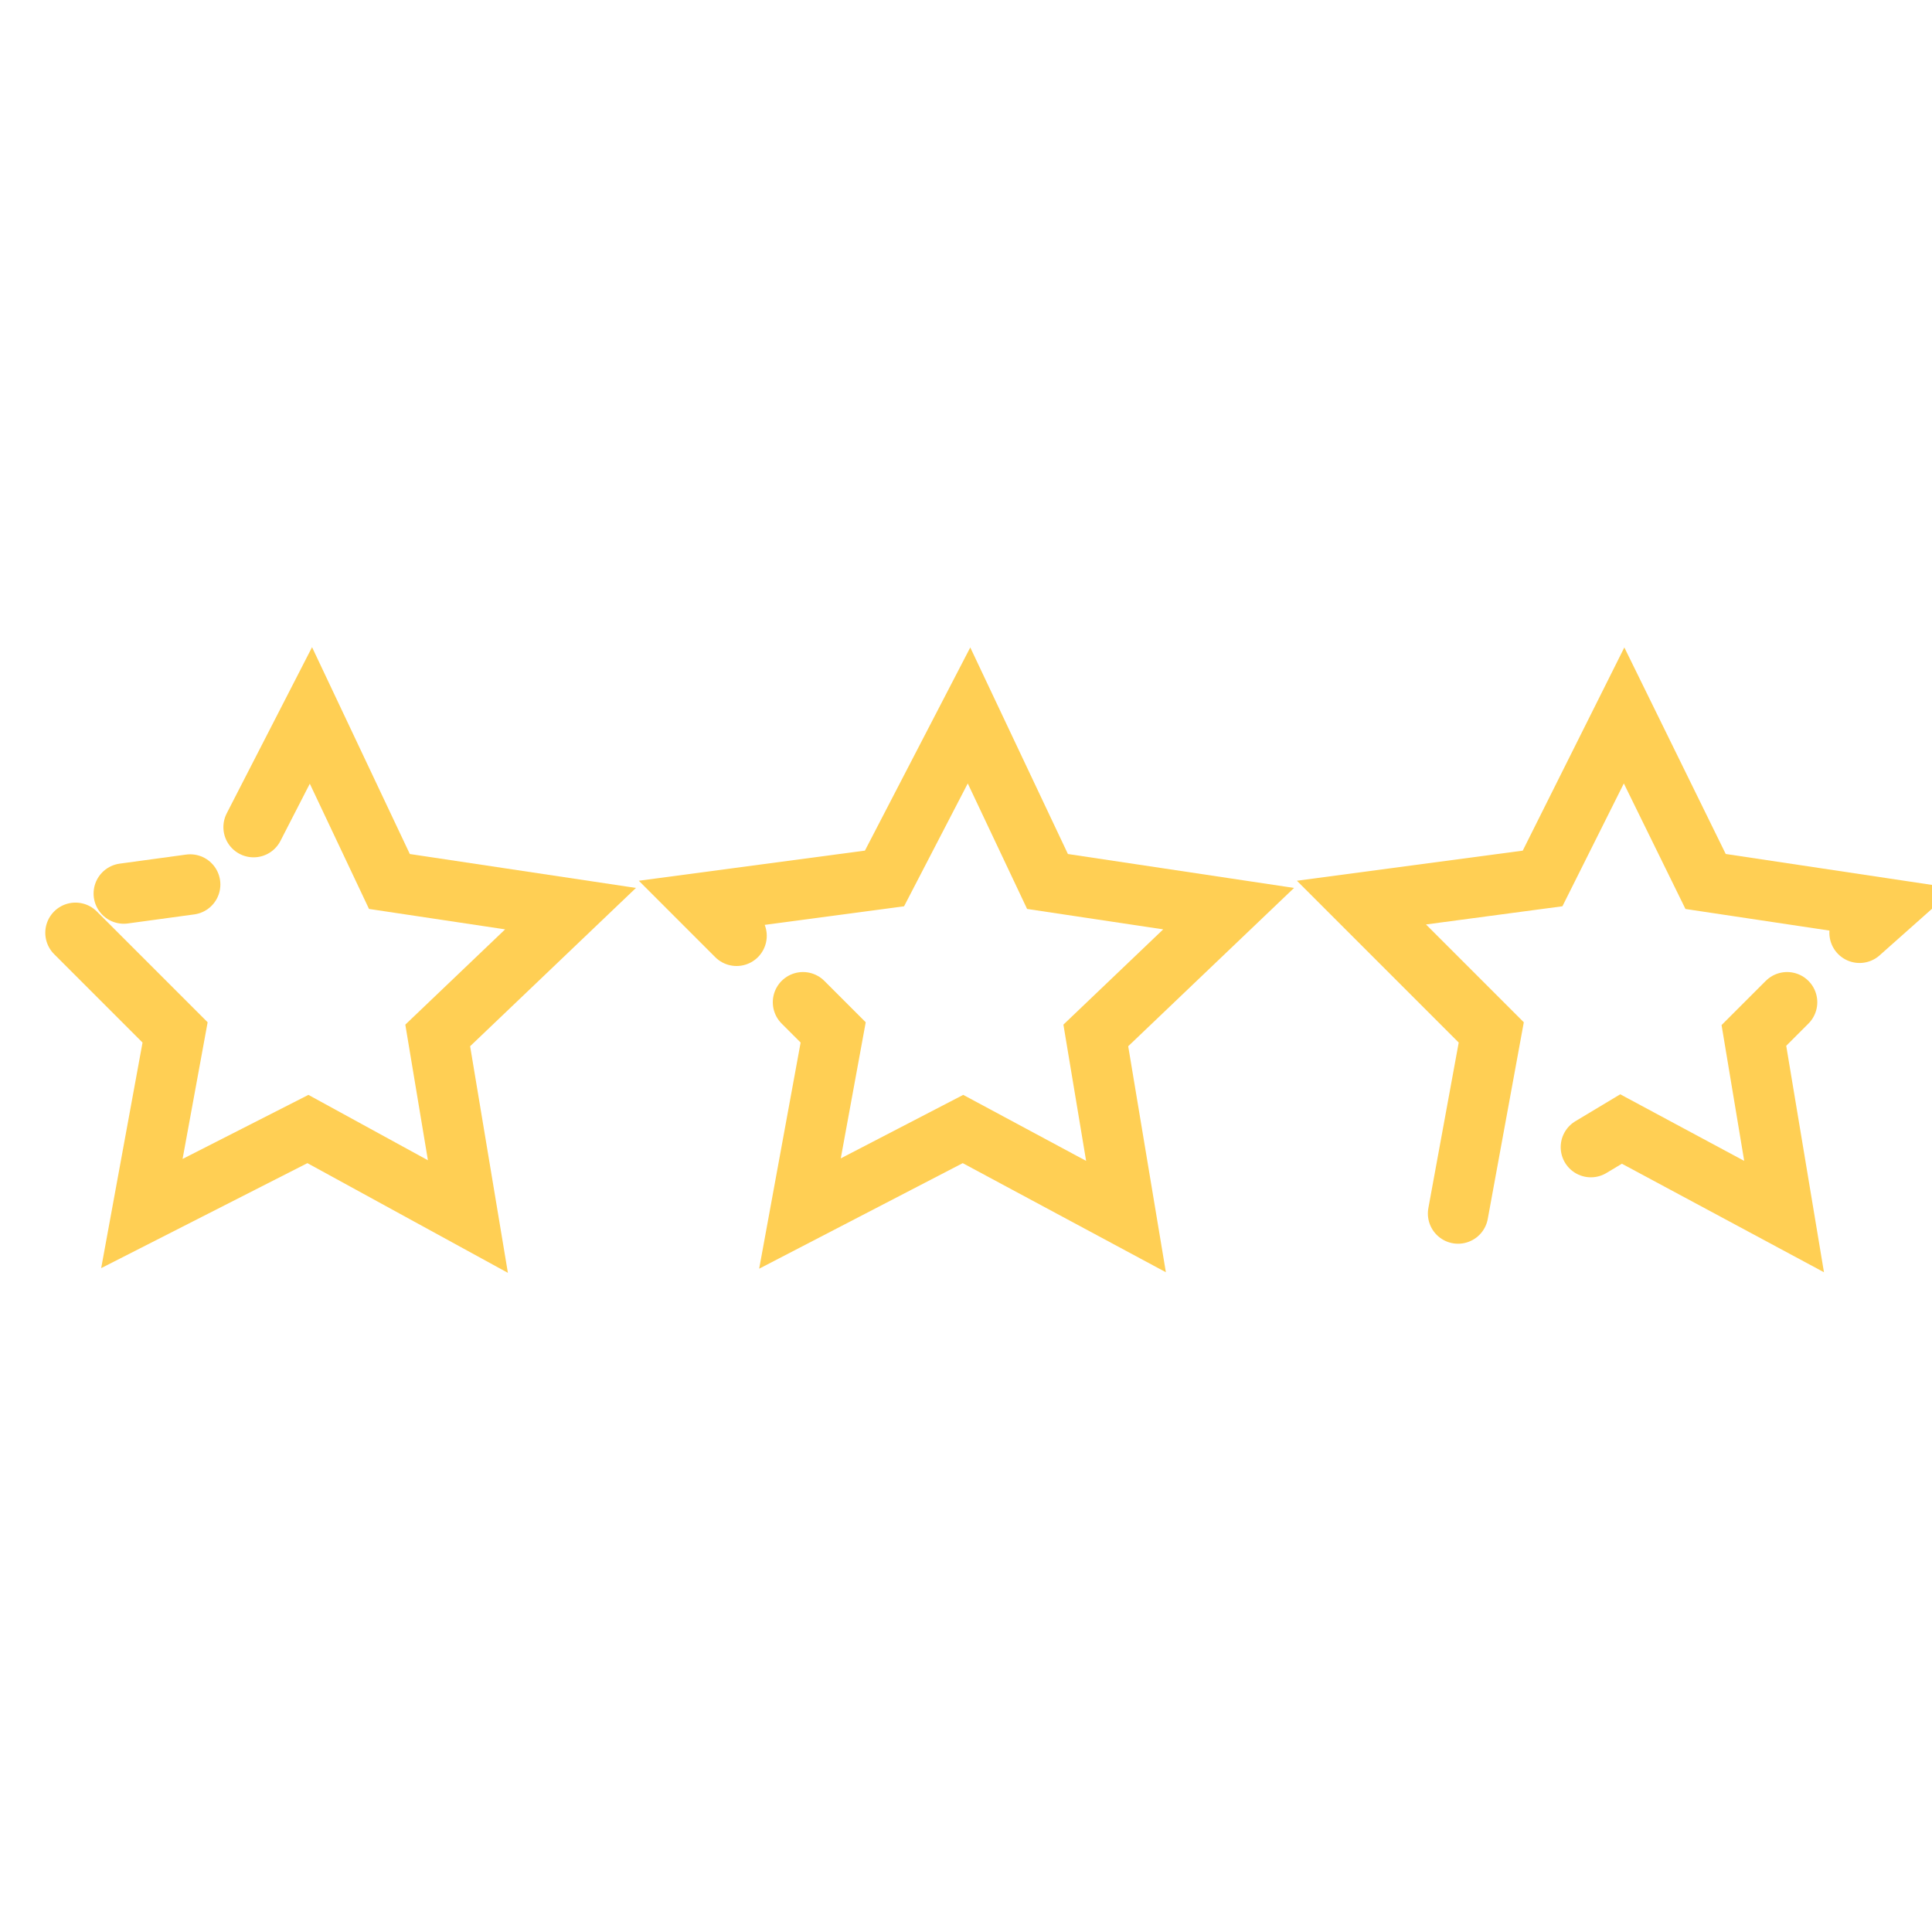
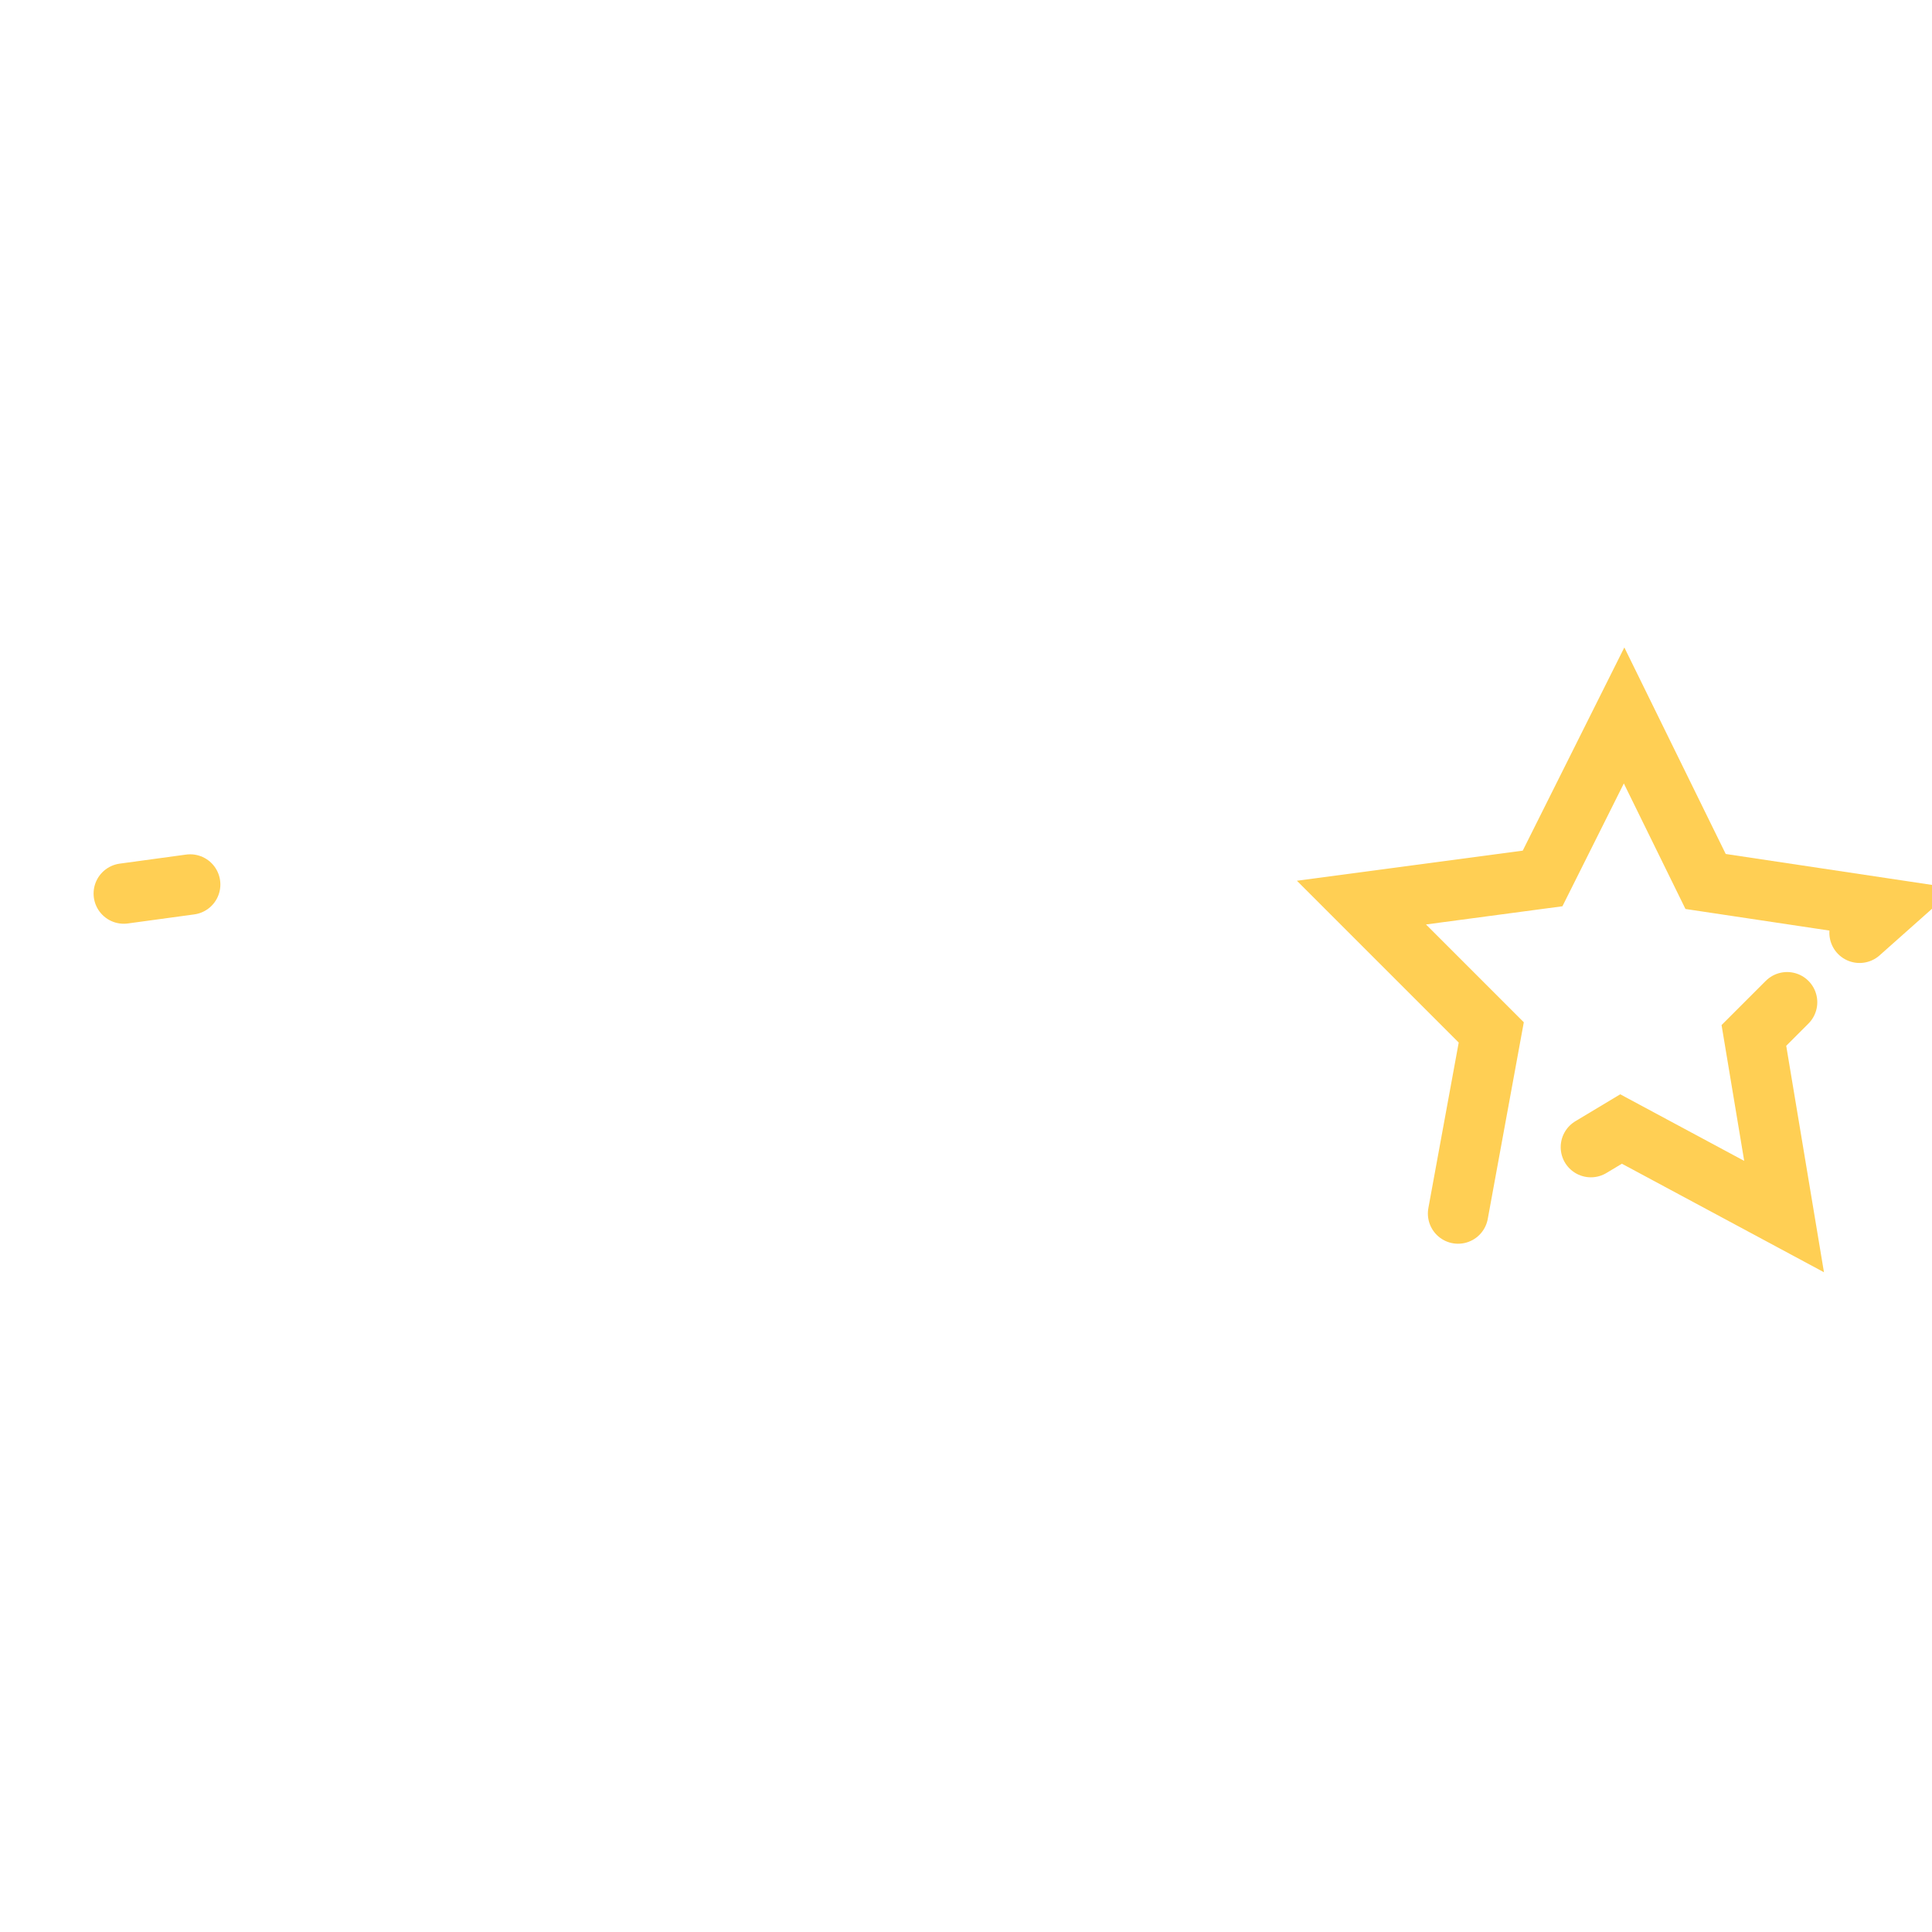
<svg xmlns="http://www.w3.org/2000/svg" style="enable-background:new 0 0 64 64;" version="1.1" viewBox="0 0 64 64" xml:space="preserve">
  <style type="text/css">
	.st0{fill:none;stroke:#000000;stroke-width:2;stroke-linecap:round;stroke-linejoin:round;stroke-miterlimit:10;}
	.st1{fill:none;stroke:#000000;stroke-width:2;stroke-miterlimit:10;}
</style>
  <g id="Layer_1" />
  <g id="Layer_2">
    <g>
      <line x1="4.1" x2="6.3" y1="29.6" y2="29.3" stroke="#ffcf54" stroke-width="2px" stroke-linecap="round" original-stroke="#000000" fill="none" />
-       <polyline points="8.4,27.4 10.3,23.7 12.9,29.2 18.9,30.1 14.5,34.3 15.5,40.3 10.2,37.4 4.7,40.2 5.8,34.2 2.5,30.9       " stroke="#ffcf54" stroke-width="2px" stroke-linecap="round" original-stroke="#000000" fill="none" />
-       <polyline points="24.4,31 23.3,29.9 29.3,29.1 32.1,23.7 34.7,29.2 40.7,30.1 36.3,34.3 37.3,40.3 31.9,37.4     26.5,40.2 27.6,34.2 26.6,33.2   " stroke="#ffcf54" stroke-width="2px" stroke-linecap="round" original-stroke="#000000" fill="none" />
      <polyline points="48.3,40.2 49.4,34.2 45.1,29.9 51.1,29.1 53.8,23.7 56.5,29.2 62.5,30.1 61.6,30.9   " stroke="#ffcf54" stroke-width="2px" stroke-linecap="round" original-stroke="#000000" fill="none" />
      <polyline points="59.2,33.2 58.1,34.3 59.1,40.3 53.7,37.4 52.7,38   " stroke="#ffcf54" stroke-width="2px" stroke-linecap="round" original-stroke="#000000" fill="none" />
    </g>
  </g>
</svg>